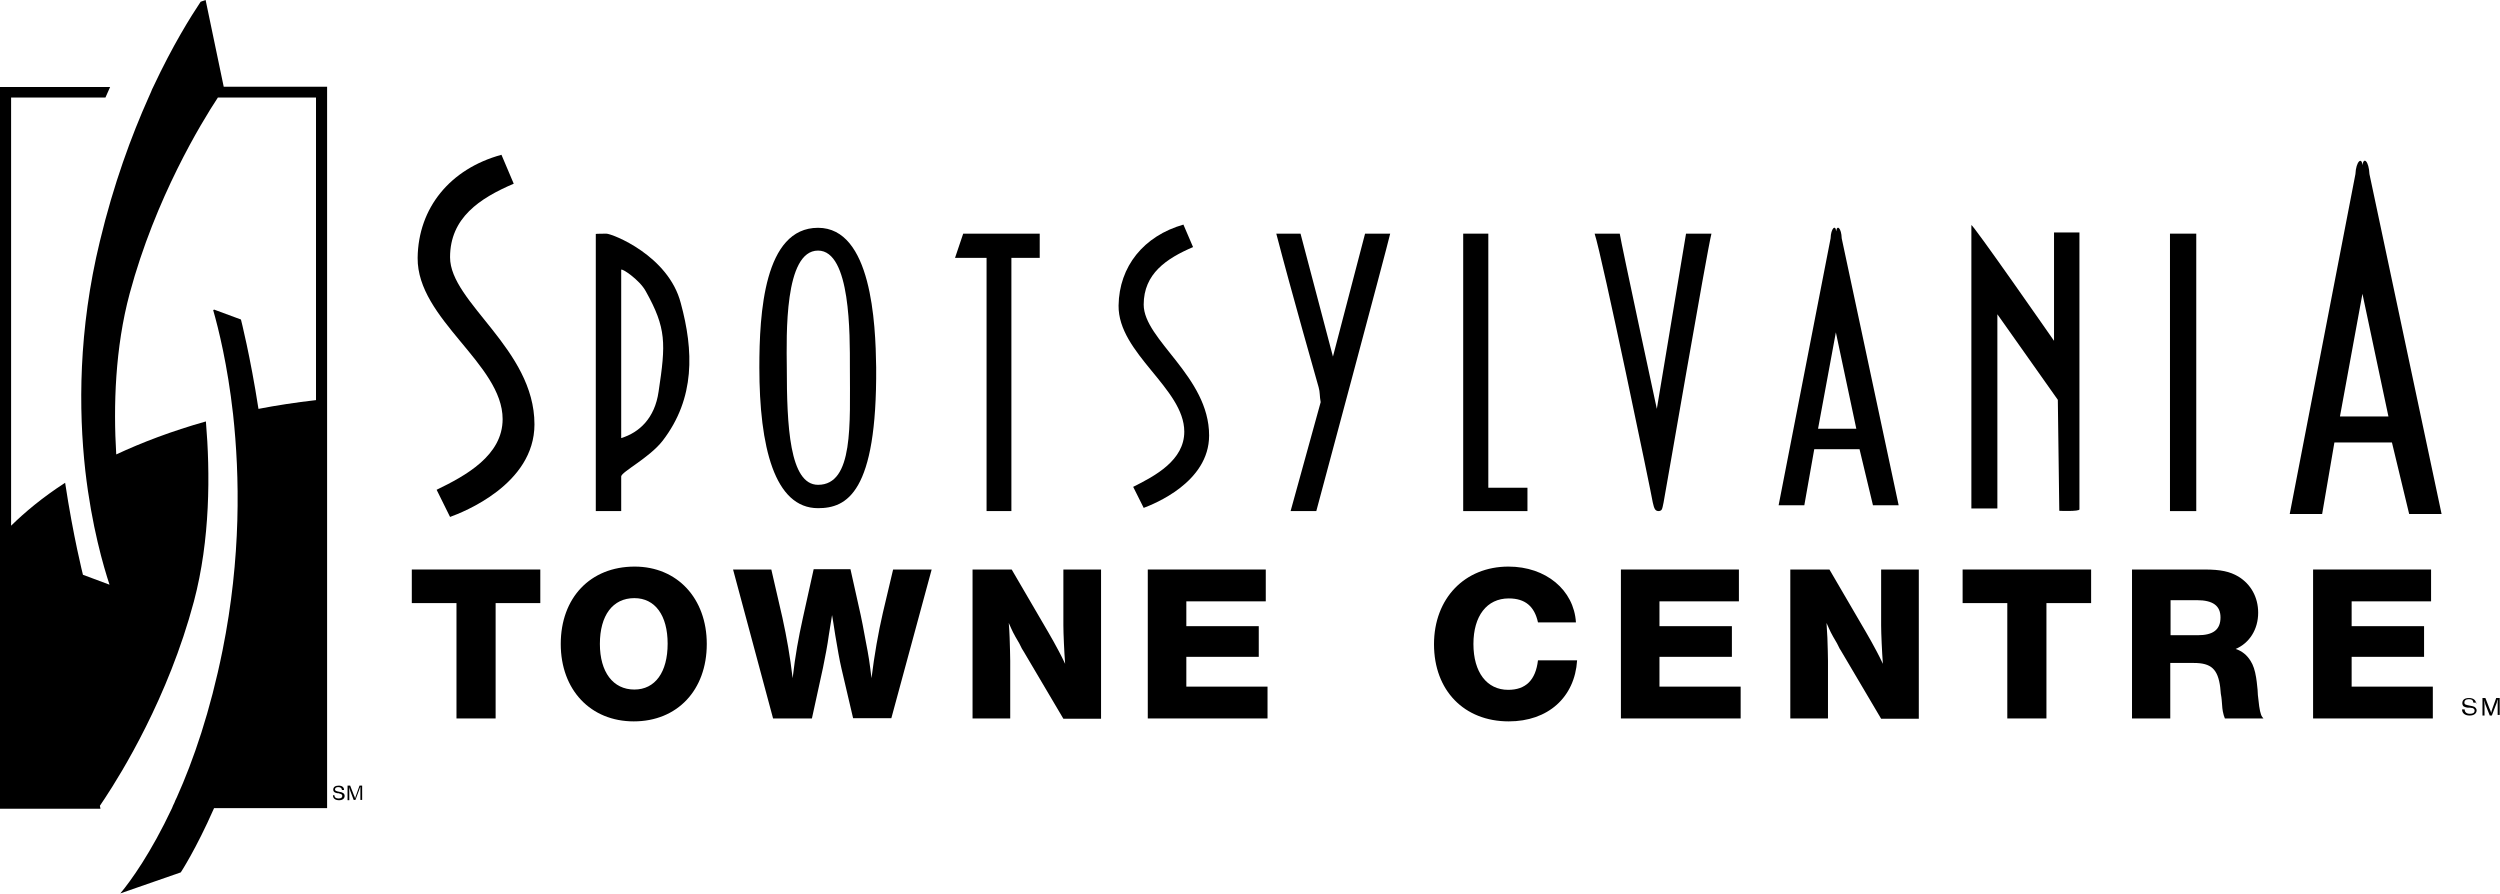
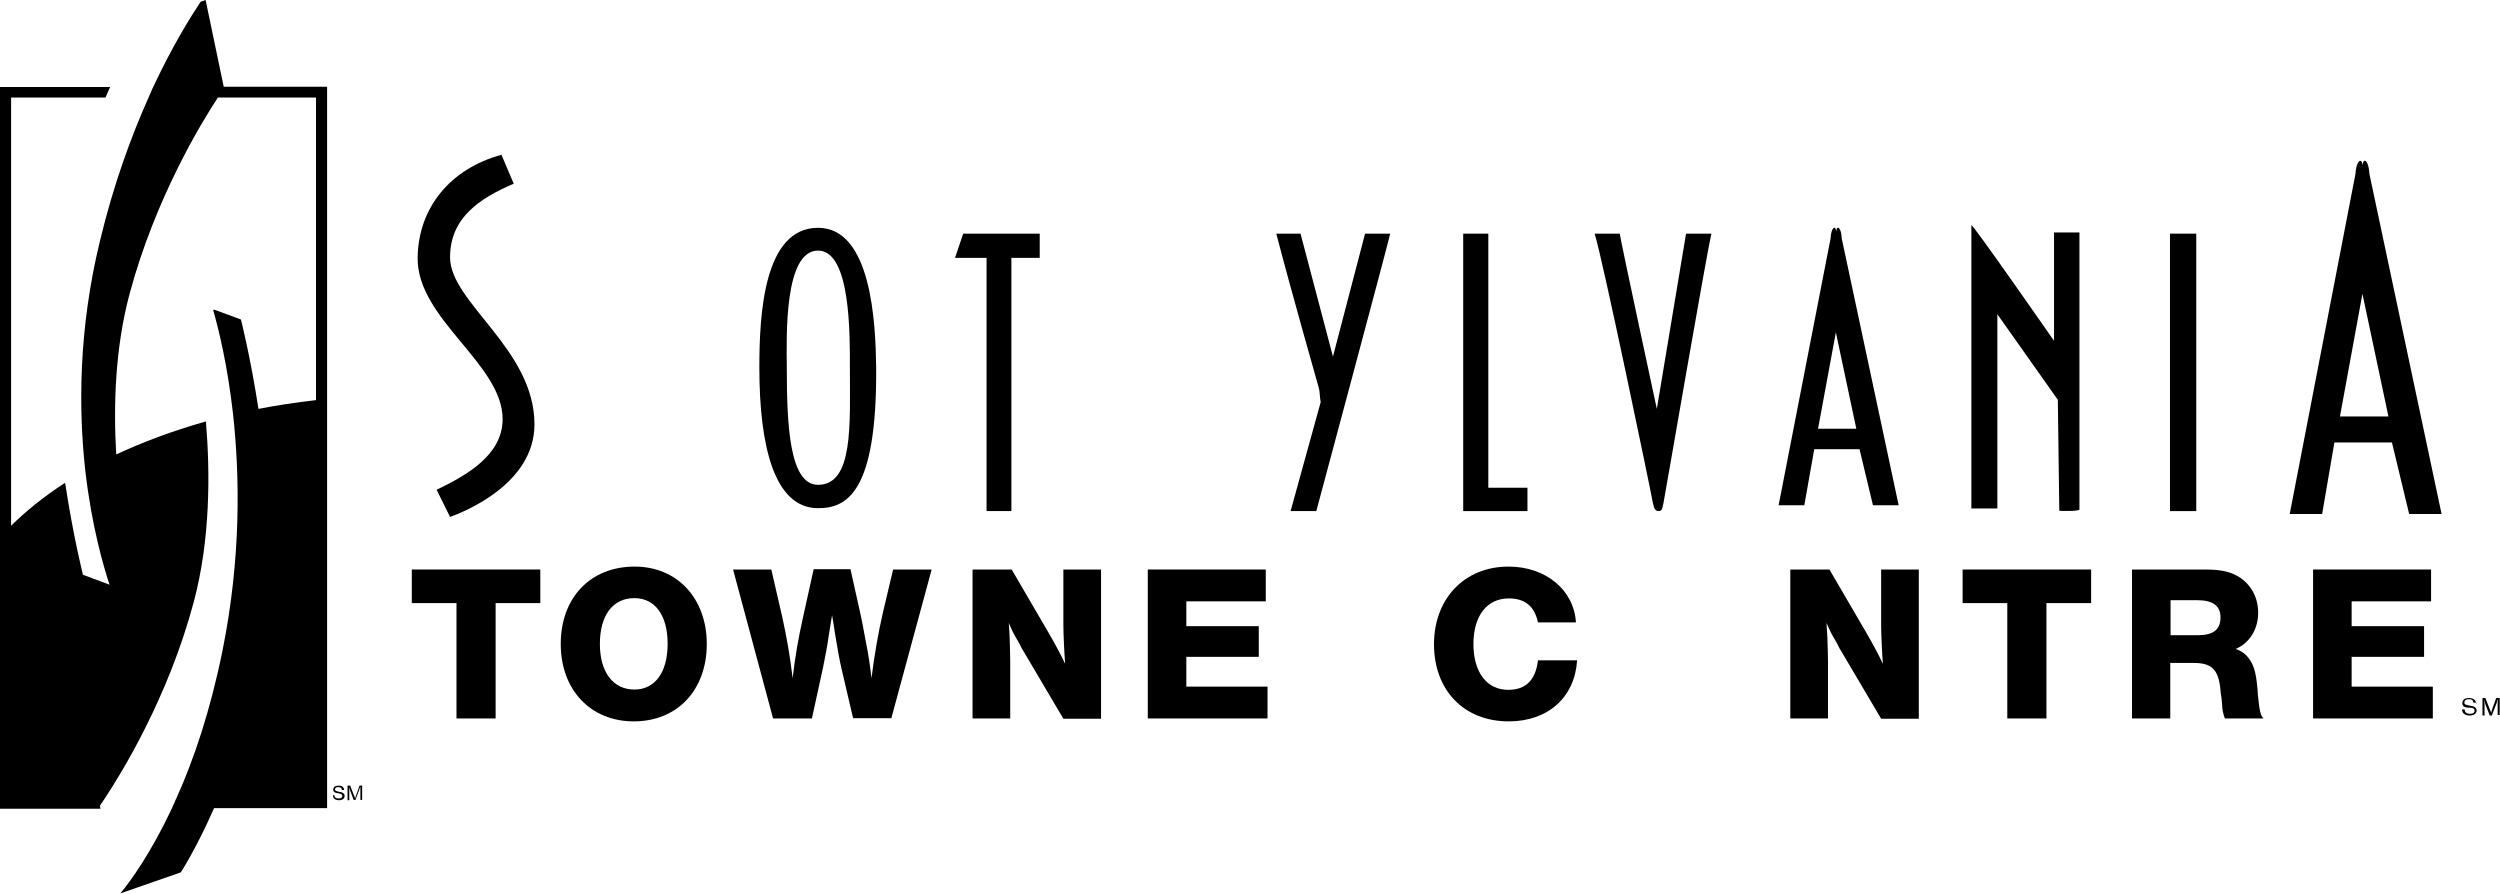
<svg xmlns="http://www.w3.org/2000/svg" class="mall-logo spotsylvania-mall-logo" version="1.1" x="0px" y="0px" viewBox="0 0 856 306" xml:space="preserve">
  <title>Spotsylvania</title>
  <g transform="translate(16, 25)">
    <path d="M127,63.3c-0.2,21,29.1,36.3,29.1,55.2c0,12.5-12.7,19.4-22.6,24.2l4.6,9.3    c4.4-1.6,28.9-11.1,28.9-31.7c0-25.8-28.9-41.7-28.9-57.2c0-13.5,10.1-20.2,21.8-25.2l-4.2-9.9C138.1,32.8,127.2,46.2,127,63.3" />
-     <path d="M188,150h8.7v-11.9c0.2-1.6,9.7-6.4,14.2-12.2c11.2-14.6,10.6-30.9,6.2-47.1    C212.9,62.5,193.6,55,191.6,55c-3.3,0-3.6,0.1-3.6,0.1V150z M196.7,67.4c0-0.8,6.3,3.4,8.4,7.3c7.1,12.7,6.9,17.9,4.4,34.4    c-1.3,9.1-6.6,14-12.8,15.9L196.7,67.4L196.7,67.4z" />
    <path d="M264.1,60.8c11.2,0,10.9,28.8,10.9,40c0,19.4,1.3,40.2-10.9,40.2    c-9.8,0-10.7-20.4-10.7-40.2C253.3,89.8,252.5,60.8,264.1,60.8 M244,100.8c0,27.2,5.2,48.2,20.1,48.2c9.8,0,20.2-5.2,19.9-48.2    c-0.2-15.2-1.6-47.8-19.9-47.8C245.6,53,244,82.3,244,100.8" />
    <polygon points="311,63.3 321.8,63.3 321.8,150 330.3,150 330.3,63.3 340,63.3 340,55     313.8,55" />
-     <path d="M367,79.6c-0.2,16.4,22.5,28.4,22.5,43.2c0,9.8-9.9,15.1-17.5,18.9l3.6,7.2    c3.4-1.3,22.4-8.7,22.4-24.8c0-20.2-22.4-32.7-22.4-44.8c0-10.6,7.8-15.8,16.9-19.7l-3.3-7.7C375.6,55.8,367.2,66.2,367,79.6" />
    <path d="M435.5,107.6c0.5,1.7,0.3,3,0.7,5.1L425.9,150h8.8c0,0,24.2-90.1,25.3-95h-8.6    l-11,42.1L429.3,55H421C426.2,75,435,105.8,435.5,107.6" />
    <polygon points="507,142 493.6,142 493.6,55 485,55 485,150 507,150" />
    <path d="M549.9,147c0.5,2.2,0.8,3,2.1,3c1.1-0.2,1.1-0.5,1.6-2.9S568.5,60.8,570,55h-8.7    l-10,60c0,0-12.2-56.6-12.7-60H530C532.5,62.5,549.5,144.3,549.9,147" />
    <path d="M612.6,88.8l7,33h-13.1L612.6,88.8z M601.8,148l3.4-19.2h15.5l4.6,19.2h8.8    l-19.5-91.4c-0.1-3.5-1.6-4.8-1.9-2.4c-0.2-2.4-1.8-1.1-1.9,2.4L593,148H601.8z" />
    <path d="M667.9,149V82.6l20.7,29.3l0.5,38c0,0,6.9,0.3,6.9-0.5V54.6h-8.7v37.1    c0,0-28.3-40.7-28.3-39.6v97h8.9V149z" />
    <polygon points="727,150 736,150 736,55 727,55" />
    <path d="M792.9,75.6l8.9,42h-16.6L792.9,75.6z M779.1,151l4.2-24.5H803l5.9,24.5H820    L795.3,34.6c-0.2-4.4-2-6.1-2.4-3c-0.2-3-2.2-1.4-2.4,3L768,151H779.1z" />
    <polygon points="169,170 125,170 125,181.5 140.3,181.5 140.3,221 153.7,221 153.7,181.5     169,181.5" />
    <path d="M201.2,179.8c7.1,0,11.4,5.9,11.4,15.6c0,9.8-4.3,15.7-11.4,15.7    c-7.3,0-11.8-6-11.8-15.6C189.4,185.7,193.8,179.8,201.2,179.8 M201.3,169c-15.2,0-25.3,10.7-25.3,26.5c0,15.7,10.2,26.5,25,26.5    c14.9,0,25-10.7,25-26.5C226,179.9,215.9,169,201.3,169" />
    <path d="M303,170h-13.2l-3.5,14.8c-1.6,6.9-2.9,14.4-3.9,22.4c-0.7-5.7-0.9-7.2-2-12.8    c-0.8-4.4-1.4-7.5-1.7-8.8l-3.5-15.7h-12.6l-3.7,16.7c-1.5,6.8-2.6,12.8-3.5,20.6c-0.9-7.6-2-13.8-3.5-20.7l-3.8-16.5H235l13.7,51    H262l3.8-17.4c0.8-4,1.5-7.5,2-11.2c0.8-5.1,0.7-4.4,1.1-6.8c0.4,2.6,0.5,2.7,1.1,6.9c0.8,4.7,1.4,8.3,2.1,11.3l4,17.1h13.1    L303,170z" />
    <path d="M361,170h-12.9v19.1c0,2.8,0.3,9.3,0.6,13.2c-0.9-1.9-1.3-2.7-2.2-4.4    c-1-1.9-2.5-4.6-3.5-6.3L330.4,170H317v51h12.9v-19.7c0-1.4-0.1-5-0.2-7.9c-0.1-2.1-0.1-2.9-0.3-5.1c1.4,3.1,1.3,3.1,3.6,7    c0,0,0.5,1,0.9,1.8l0.5,0.8l13.7,23.2H361V170z" />
    <polygon points="417.4,170 377,170 377,221 418,221 418,210.1 390.2,210.1 390.2,199.9     415,199.9 415,189.4 390.2,189.4 390.2,180.9 417.4,180.9" />
    <path d="M510.6,201.1c-0.8,6.8-4.2,10.1-10.2,10.1c-7.3,0-11.9-6-11.9-15.7    c0-9.6,4.6-15.6,12.1-15.6c5.6,0,8.8,2.7,10,8.2h13c-0.7-11.1-10.3-19.1-23.1-19.1c-15,0-25.5,10.9-25.5,26.6    c0,15.8,10.3,26.4,25.6,26.4c13.4,0,22.6-8.2,23.4-20.9H510.6z" />
-     <polygon points="579.4,170 539,170 539,221 580,221 580,210.1 552.2,210.1 552.2,199.9     577,199.9 577,189.4 552.2,189.4 552.2,180.9 579.4,180.9" />
    <path d="M641,170h-12.9v19.1c0,2.8,0.3,9.3,0.6,13.2c-0.9-1.9-1.3-2.7-2.2-4.4    c-1-1.9-2.5-4.6-3.5-6.3L610.4,170H597v51h12.9v-19.7c0-1.4-0.1-5-0.2-7.9c-0.1-2.1-0.2-2.9-0.3-5.1c1.4,3.1,1.3,3.1,3.6,7    c0,0,0.5,1,0.9,1.8l0.5,0.8l13.7,23.2H641V170z" />
    <polygon points="700,170 656,170 656,181.5 671.3,181.5 671.3,221 684.7,221 684.7,181.5     700,181.5" />
    <path d="M727.1,180.5h9.1c5.5,0,8.1,1.9,8.1,5.9c0,4.2-2.5,6.1-7.8,6.1h-9.3v-12H727.1z     M714,170v51h13.1v-19h8.1c5.9,0,8.2,2.1,9,8.3l0.1,1.1l0.1,1.1l0.2,1.2l0.1,0.9c0.2,3.1,0.3,3.3,0.4,4c0.2,1,0.4,1.7,0.7,2.4H759    l-0.4-0.5c-0.6-0.8-1-2.7-1.3-5.8l-0.2-1.7l-0.1-1.8c-0.3-2.8-0.3-3-0.5-4.2c-0.4-2.5-1-4.3-1.9-5.7c-1.3-2.1-3-3.4-5.1-4.1    c4.7-2,7.7-6.7,7.7-12.4c0-5.3-2.5-9.8-6.8-12.4c-2.9-1.7-6-2.4-11.6-2.4L714,170L714,170z" />
    <polygon points="816.4,170 776,170 776,221 817,221 817,210.1 789.2,210.1 789.2,199.9     814,199.9 814,189.4 789.2,189.4 789.2,180.9 816.4,180.9" />
    <path d="M101.8,245.5c0-1-0.7-1.5-1.9-1.5c-1.1,0-1.8,0.5-1.8,1.4c0,0.3,0.2,0.7,0.4,0.8    c0.2,0.2,0.4,0.2,1,0.4h0.1h0.1h0.1h0.1c0.4,0.1,0.4,0.1,0.6,0.2c0.5,0.1,0.7,0.4,0.7,0.7c0,0.6-0.4,0.9-1.3,0.9s-1.4-0.4-1.4-1.1    H98c0,1.1,0.8,1.7,2.1,1.7c1.2,0,1.9-0.6,1.9-1.5c0-0.4-0.2-0.8-0.6-1c-0.3-0.2-0.6-0.3-1.3-0.4c-1.1-0.2-1.4-0.4-1.4-0.8    c0-0.5,0.4-0.8,1.1-0.8c0.8,0,1.2,0.3,1.3,1L101.8,245.5L101.8,245.5z" />
    <path d="M108,244h-0.9l-1.1,3.1c-0.3,0.8-0.3,0.8-0.4,1.3c-0.1-0.4-0.2-0.6-0.5-1.3l-1.2-3.1    H103v5h0.6v-2.3c0-0.9,0-1.2-0.1-2.2c0.1,0.4,0.3,0.8,0.4,1.2l1.2,3.2h0.6l1.2-3.2c0.2-0.5,0.1-0.3,0.3-0.9l0.1-0.2l0.1-0.2    c0,0.4,0,0.6,0,1c0,0.3,0,0.9,0,1.3v2.2h0.6C108,248.9,108,244,108,244z" />
    <path d="M60.6,4.7L54.4-25l-1.7,0.6c-3.4,5.1-9.6,15-16.2,29.1c-0.3,0.6-0.6,1.2-0.8,1.8    c-0.3,0.6-0.5,1.2-0.8,1.8C29,21.5,22.9,38,18.2,57.6c-7.4,30.5-7.3,57.7-5,78.5c2.2,19.2,6.3,33,8.3,39.1l-9.1-3.4    c0,0-3.3-13-6.1-31.5c-7.9,5.1-13.9,10.2-18.5,14.7V8.4h32.3c0.3-0.6,0.5-1.2,0.8-1.8s0.5-1.2,0.8-1.8H-16v247.1h34.4l-0.2-1    c0,0,0.2-0.3,0.6-0.9c0.3-0.4,0.7-1.1,1.2-1.8c5.4-8.2,21.6-34.2,30.4-67.3c5.6-21.1,5.6-43.9,4.1-61.6    c-11.7,3.3-21.9,7.2-30.7,11.3c-1-16.6-0.4-36.5,4.6-55.1C37.2,42.8,53,16.9,58.6,8.4h33.6V112c-7,0.8-13.5,1.8-19.7,3    c-2.8-18.1-6-30.6-6-30.6L57.3,81L57,81.2c1.8,6.3,4.9,18.7,6.8,35.6c2.3,21.1,2.8,49.1-3.6,80.9c-4.2,20.8-9.9,37.5-15.7,50.4    c-0.3,0.6-0.6,1.2-0.8,1.8c-0.3,0.6-0.6,1.2-0.8,1.8c-7.2,15.3-14.1,24.9-17.7,29.2l20.7-7.2c0,0,5.2-7.9,11.4-22H96V4.7H60.6z" />
    <path d="M831.8,215.9c0-1.2-1-1.9-2.4-1.9c-1.5,0-2.3,0.6-2.3,1.8c0,0.4,0.2,0.9,0.5,1.1    c0.3,0.1,0.5,0.3,1.3,0.4h0.2h0.2h0.2h0.2c0.5,0.1,0.6,0.1,0.8,0.1c0.6,0.2,0.8,0.5,0.8,0.9c0,0.8-0.6,1.1-1.6,1.1    c-1.1,0-1.8-0.5-1.8-1.5H827c0,1.3,1,2.1,2.6,2.1s2.4-0.8,2.4-1.8c0-0.4-0.3-0.9-0.8-1.2c-0.3-0.1-0.8-0.3-1.6-0.4    c-1.5-0.3-1.8-0.4-1.8-1.1c0-0.6,0.5-1.1,1.5-1.1s1.5,0.3,1.6,1.2h1v0.3H831.8z" />
    <path d="M839.7,214h-1l-1.3,3.6c-0.3,0.9-0.3,0.9-0.4,1.5c-0.1-0.4-0.3-0.8-0.6-1.5L835,214    h-1v6h0.7v-2.7c0-1.1,0-1.5-0.1-2.6c0.1,0.5,0.3,0.9,0.4,1.5l1.5,3.8h0.7l1.5-3.9c0.3-0.6,0.1-0.3,0.3-1.1l0.1-0.3l0.1-0.3v1.2    v1.5v2.7h0.7V214H839.7z" />
  </g>
</svg>